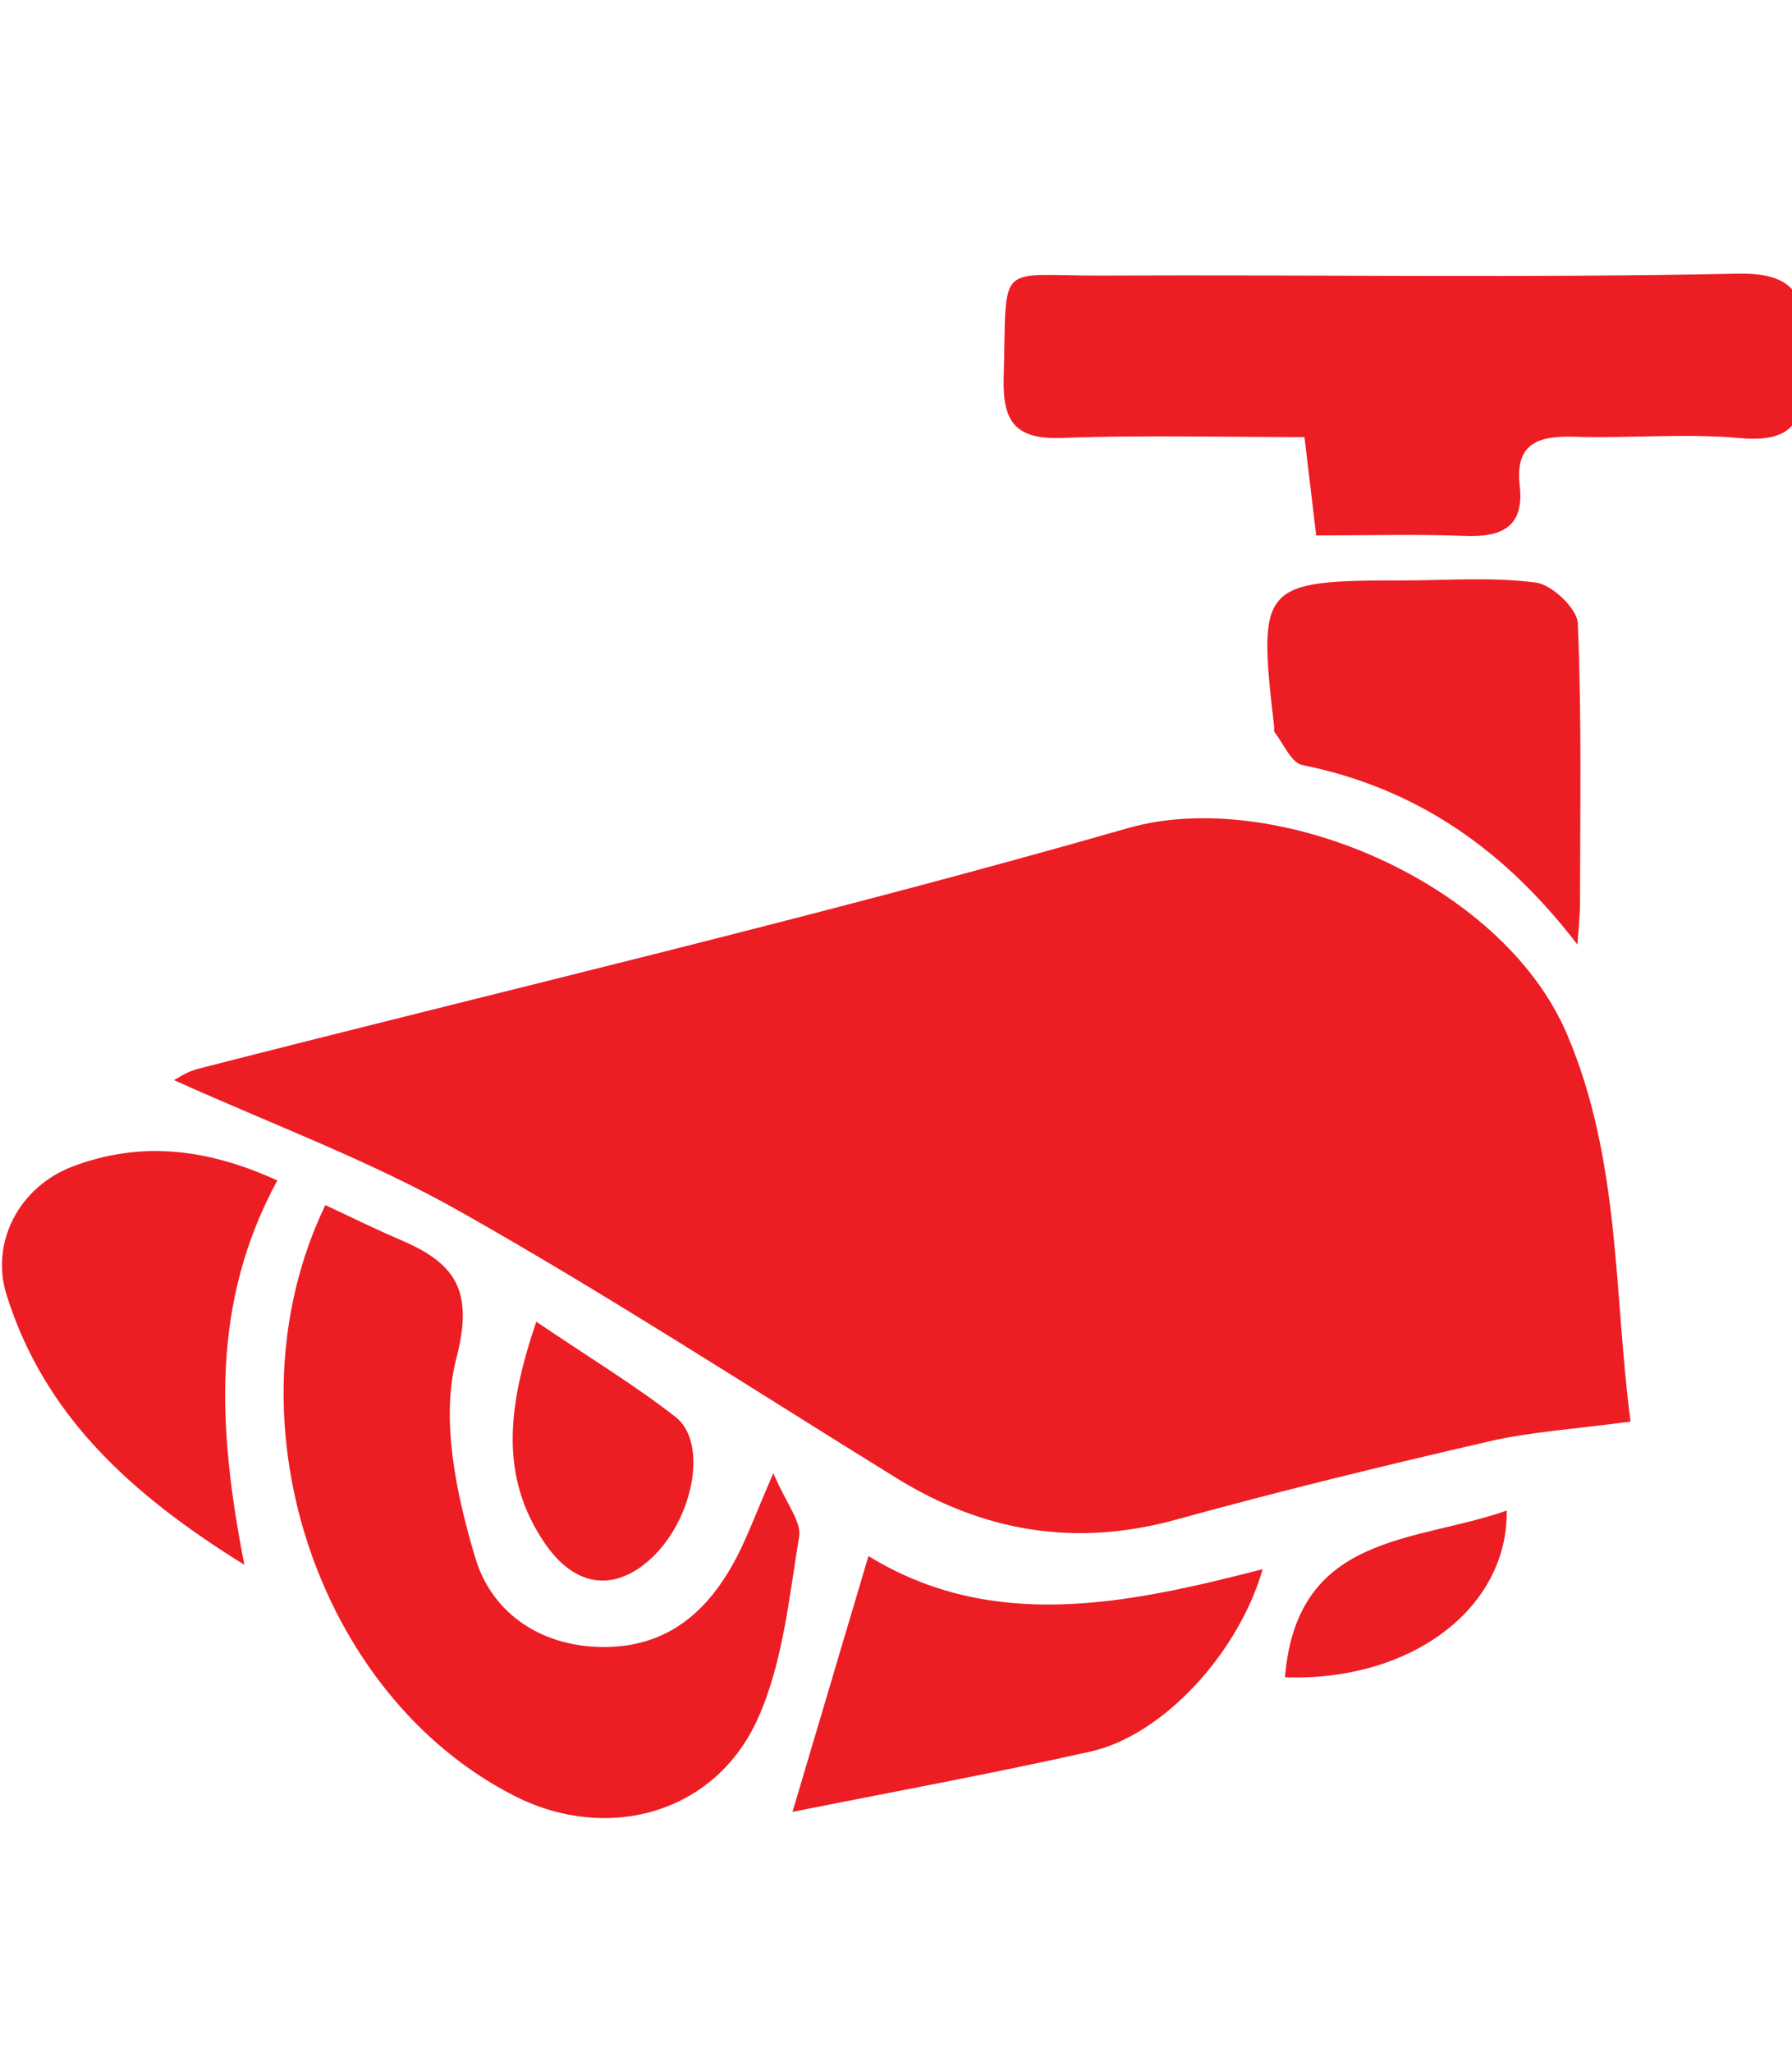
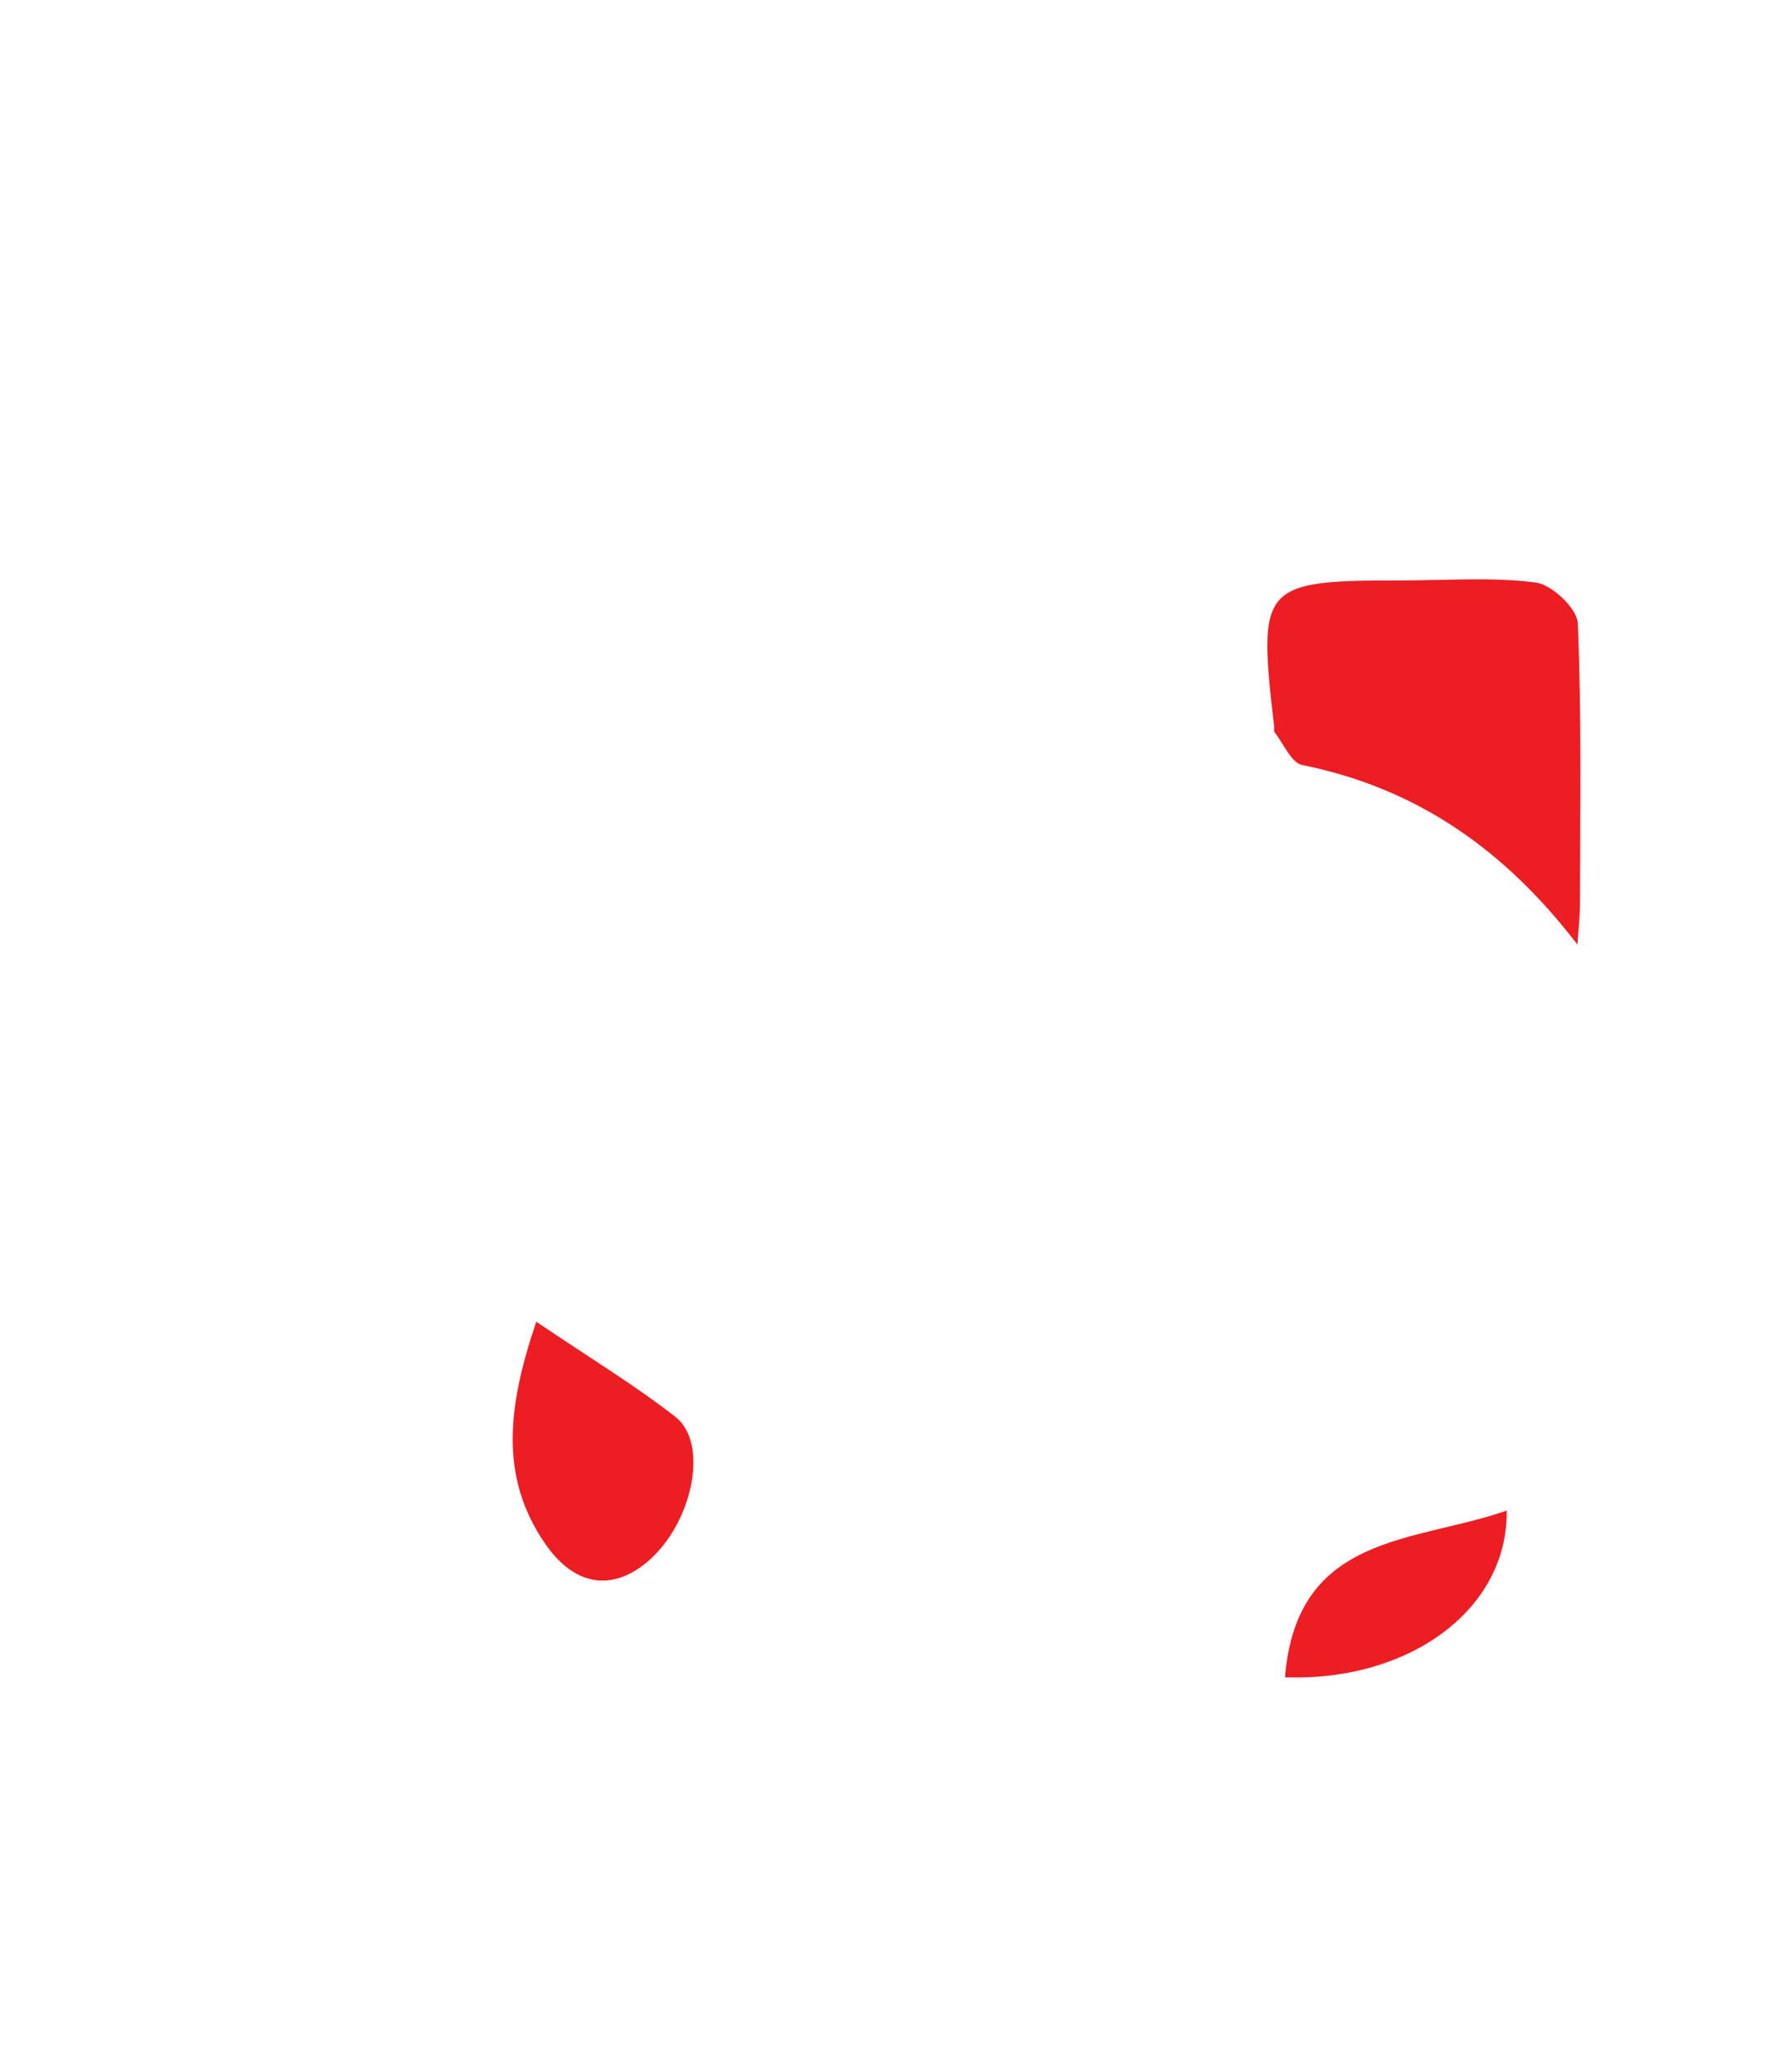
<svg xmlns="http://www.w3.org/2000/svg" version="1.1" id="Layer_1" x="0px" y="0px" width="108.769px" height="124.572px" viewBox="0 0 108.769 124.572" enable-background="new 0 0 108.769 124.572" xml:space="preserve">
  <g>
-     <path fill-rule="evenodd" clip-rule="evenodd" fill="#ED1D24" d="M98.971,86.293c-3.342,0.453-6.024,0.611-8.607,1.207   c-6.352,1.463-12.689,3.012-18.974,4.744C65.295,93.925,59.71,93,54.398,89.715C45.591,84.268,36.9,78.613,27.891,73.523   c-5.517-3.114-11.539-5.337-17.33-7.958c0.152-0.073,0.762-0.507,1.438-0.679c18.833-4.834,37.781-9.259,56.463-14.616   c8.813-2.528,22.665,3.179,26.646,12.502C98.386,70.448,97.946,78.617,98.971,86.293z" />
-     <path fill-rule="evenodd" clip-rule="evenodd" fill="#ED1D24" d="M79.178,26.533c-5.117,0-9.918-0.132-14.705,0.051   c-2.801,0.106-3.63-0.936-3.552-3.648c0.206-7.251-0.566-6.175,6.057-6.206c12.832-0.06,25.668,0.151,38.495-0.116   c3.993-0.083,4.089,1.859,3.927,4.724c-0.147,2.597,0.819,5.683-3.777,5.257c-3.302-0.306-6.659,0.019-9.987-0.082   c-2.158-0.065-3.694,0.299-3.394,2.958c0.287,2.543-1.109,3.151-3.357,3.061c-2.929-0.115-5.864-0.028-8.996-0.028   C79.642,30.435,79.443,28.77,79.178,26.533z" />
-     <path fill-rule="evenodd" clip-rule="evenodd" fill="#ED1D24" d="M19.747,73.153c1.634,0.76,3.053,1.469,4.509,2.088   c3.294,1.401,4.545,2.984,3.444,7.204c-0.972,3.723-0.006,8.269,1.154,12.137c1.025,3.418,4.117,5.481,8.047,5.394   c3.752-0.087,6.137-2.257,7.781-5.39c0.678-1.29,1.18-2.675,2.256-5.156c0.792,1.852,1.716,2.937,1.566,3.846   c-0.613,3.727-0.984,7.653-2.499,11.035c-2.587,5.777-9.108,7.57-14.742,4.724C19.181,102.924,13.569,85.999,19.747,73.153z" />
    <path fill-rule="evenodd" clip-rule="evenodd" fill="#ED1D24" d="M95.746,57.34c-4.398-5.736-9.719-9.492-16.701-10.9   c-0.669-0.135-1.136-1.294-1.681-1.99c-0.063-0.079-0.015-0.24-0.029-0.362c-1.005-8.6-0.78-8.855,7.786-8.854   c2.706,0,5.441-0.219,8.103,0.129c0.978,0.129,2.505,1.577,2.544,2.475c0.24,5.647,0.139,11.309,0.133,16.967   C95.898,55.65,95.798,56.495,95.746,57.34z" />
-     <path fill-rule="evenodd" clip-rule="evenodd" fill="#ED1D24" d="M16.832,71.657c-4.014,7.393-3.64,14.93-2,23.331   C7.875,90.673,2.682,85.878,0.403,78.62c-1.015-3.232,0.79-6.592,4.004-7.81C8.489,69.264,12.527,69.686,16.832,71.657z" />
-     <path fill-rule="evenodd" clip-rule="evenodd" fill="#ED1D24" d="M48.102,109.986c1.534-5.167,3.021-10.172,4.611-15.529   c7.525,4.628,15.684,2.928,23.929,0.794c-1.477,5.115-6.056,10.086-10.437,11.069C60.095,107.692,53.929,108.818,48.102,109.986z" />
    <path fill-rule="evenodd" clip-rule="evenodd" fill="#ED1D24" d="M32.551,80.233c3.234,2.188,5.954,3.834,8.445,5.774   c2.055,1.601,1.042,6.435-1.647,8.752c-2.147,1.85-4.462,1.568-6.265-1.058C30.314,89.671,30.792,85.406,32.551,80.233z" />
    <path fill-rule="evenodd" clip-rule="evenodd" fill="#ED1D24" d="M77.994,101.816c0.714-8.778,7.893-8.159,13.459-10.121   C91.537,97.673,85.58,102.084,77.994,101.816z" />
  </g>
</svg>